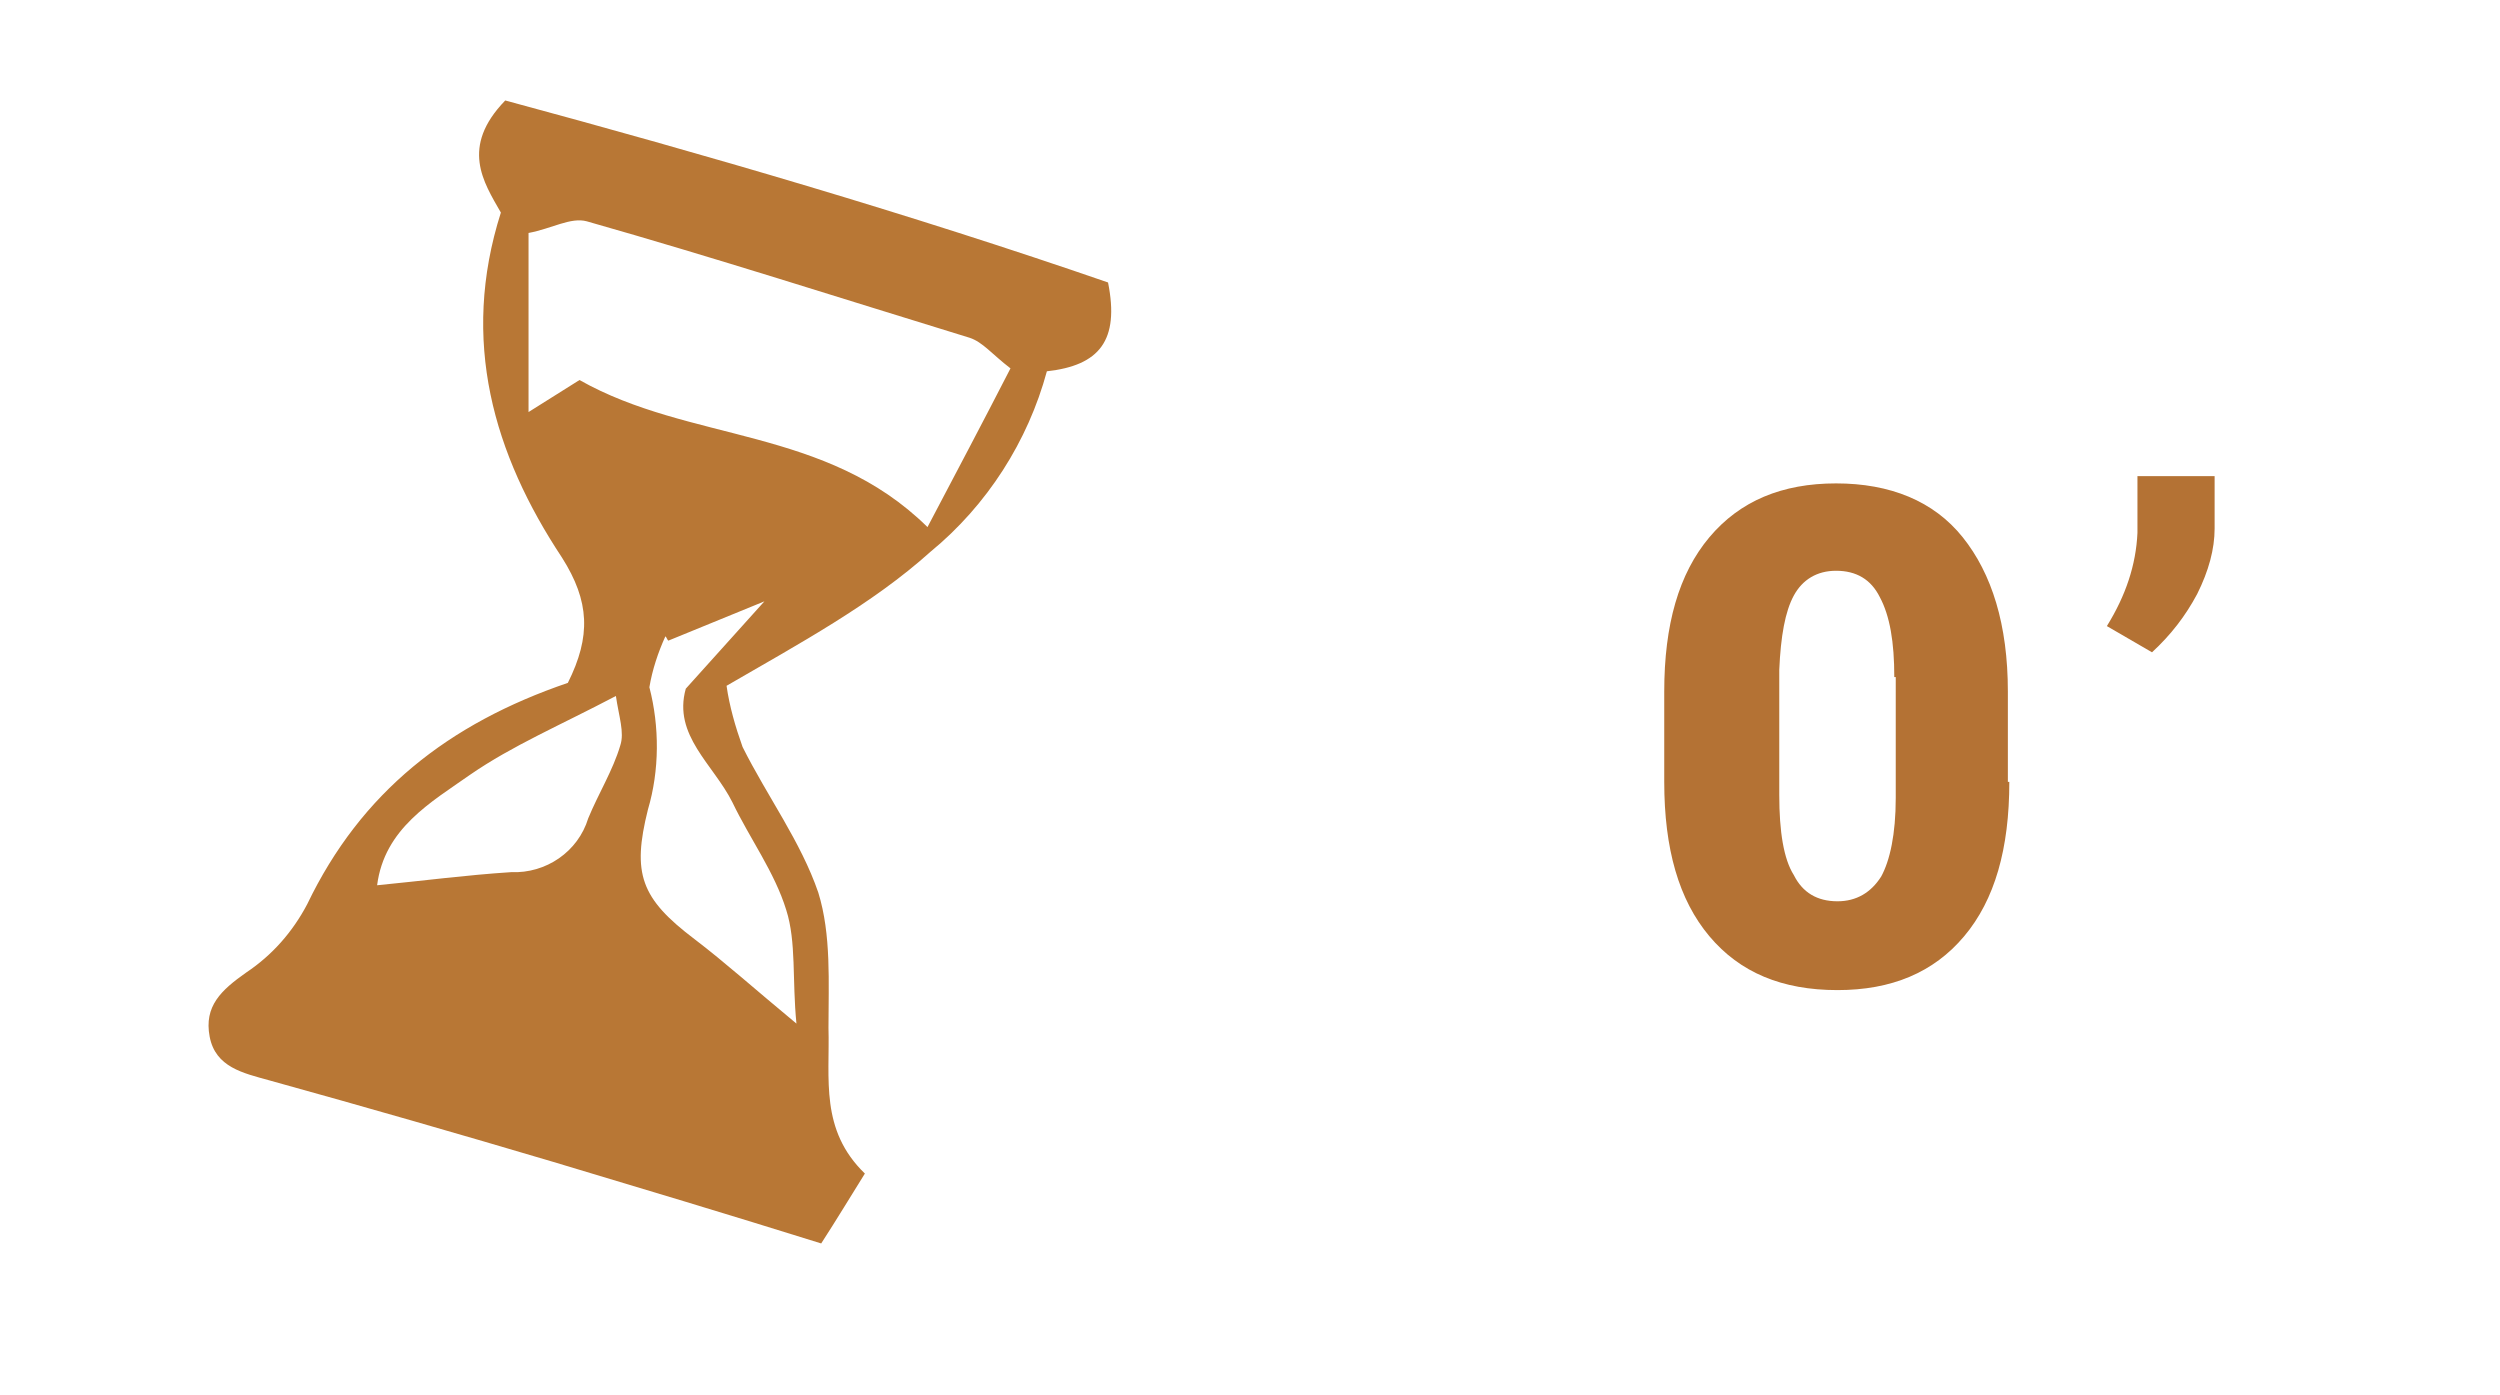
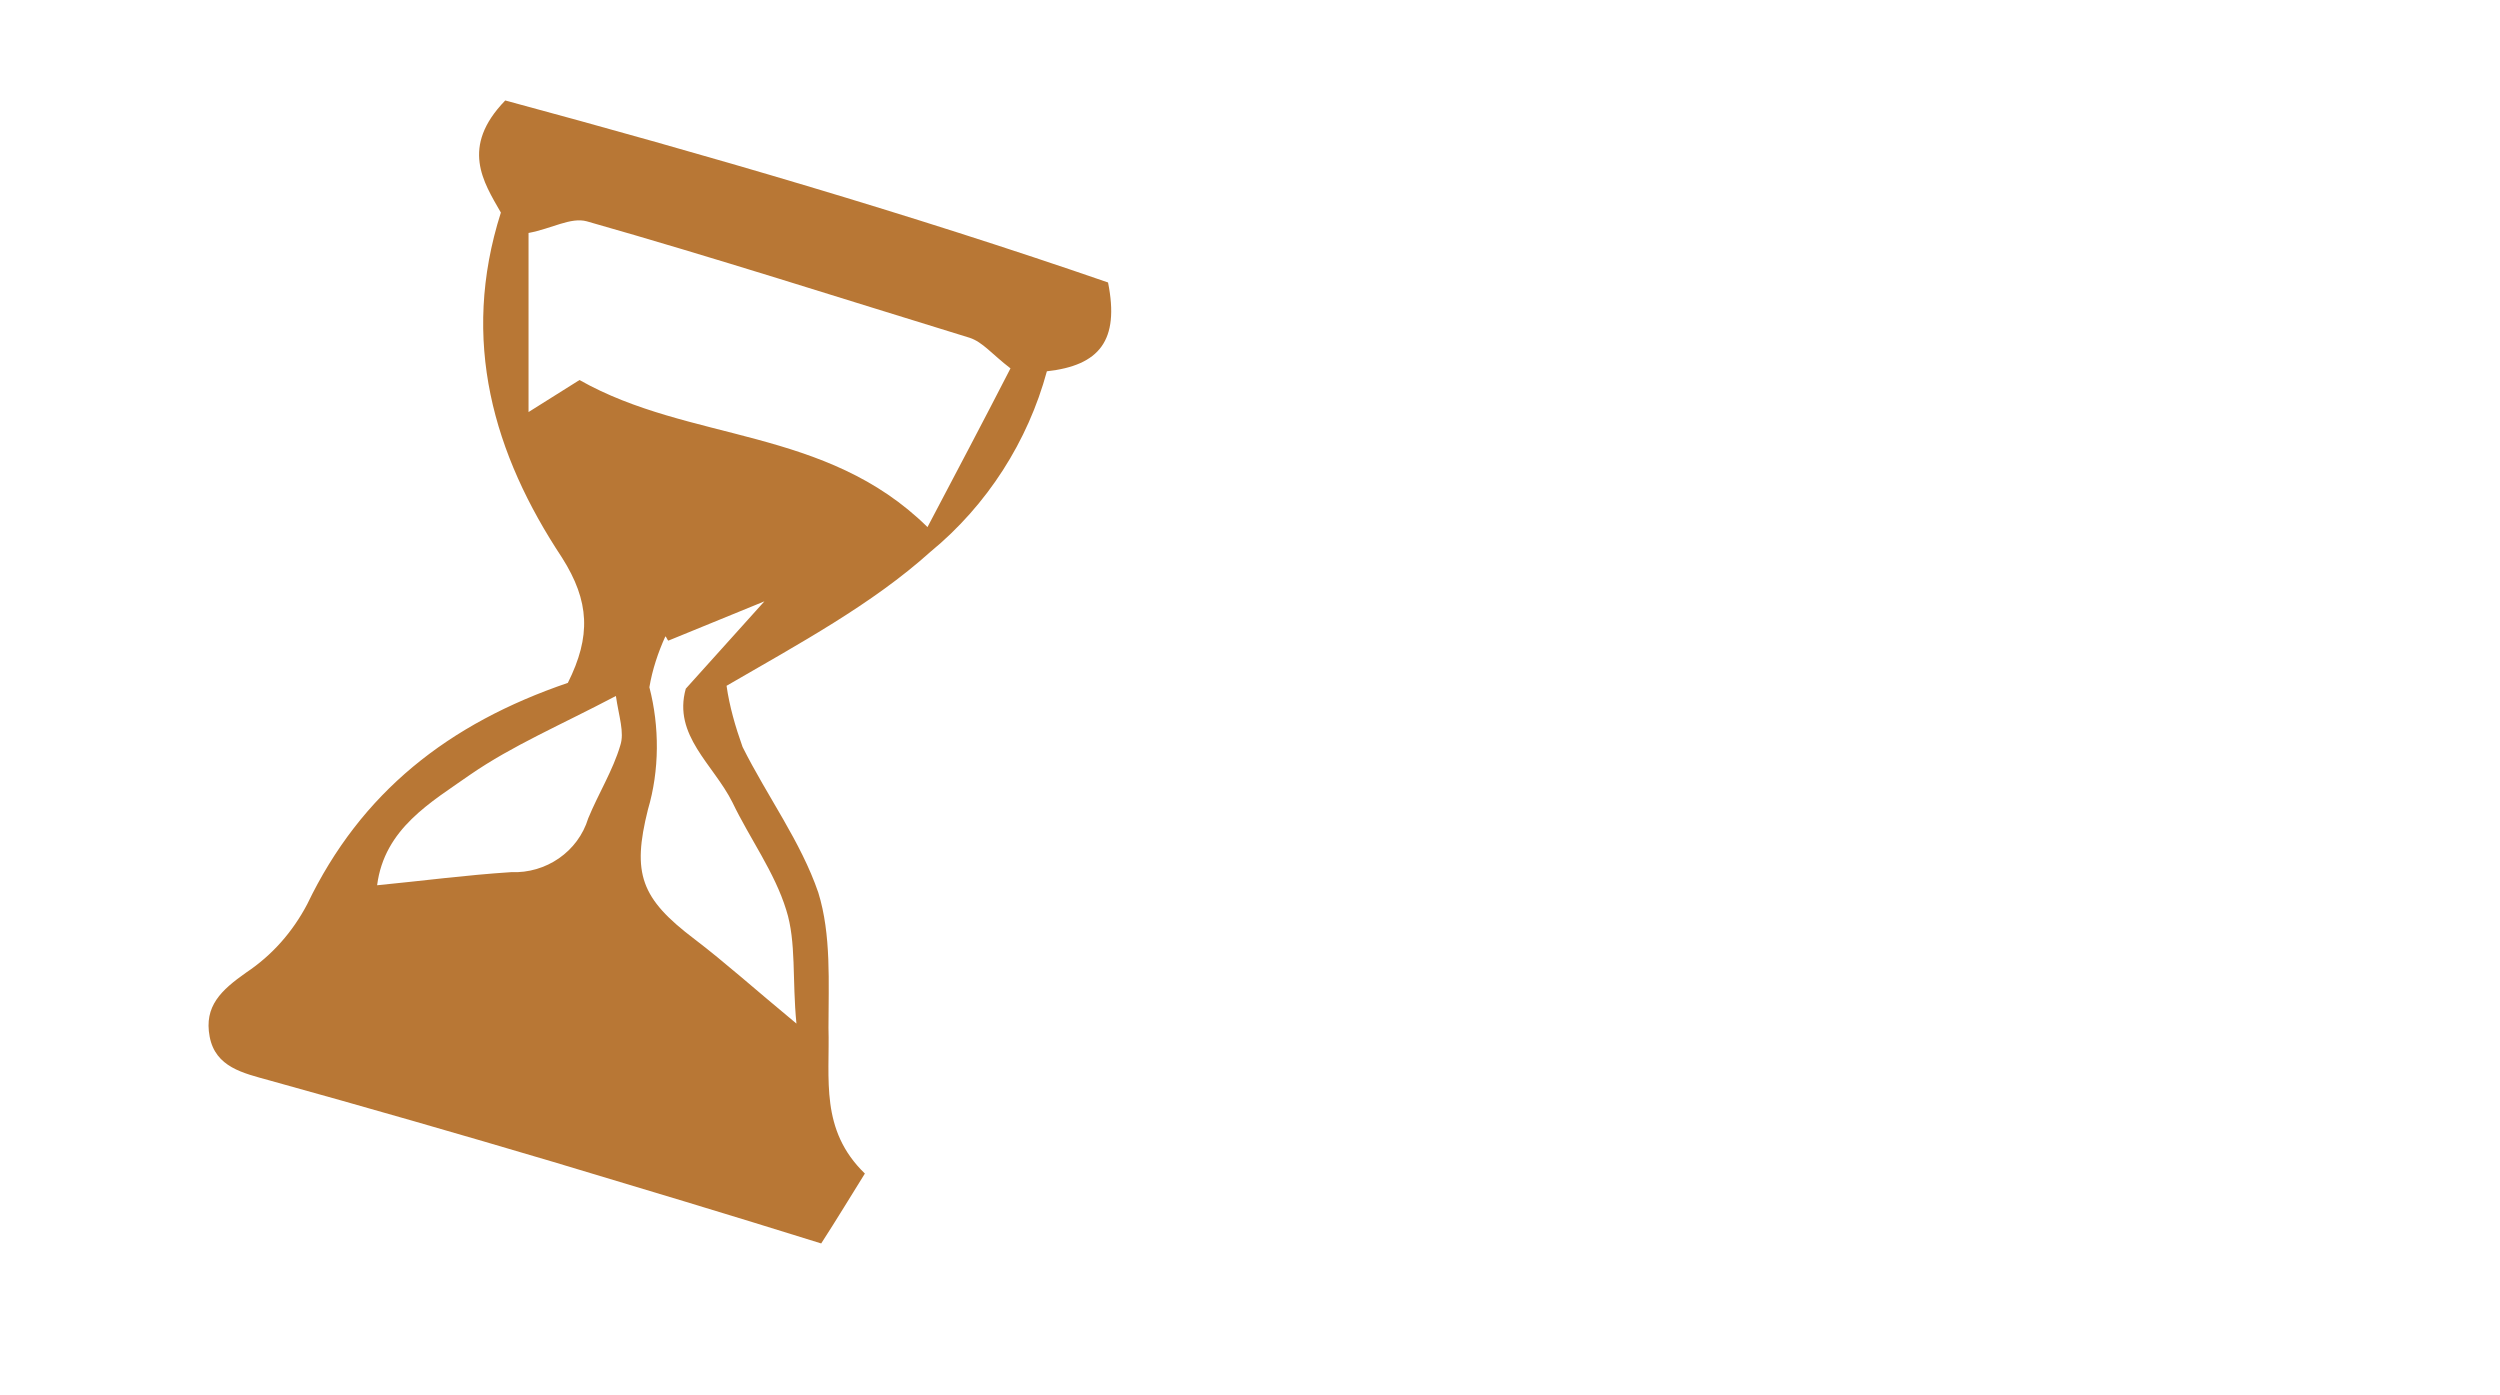
<svg xmlns="http://www.w3.org/2000/svg" version="1.1" id="Capa_1" x="0px" y="0px" viewBox="0 0 171.7 95.8" style="enable-background:new 0 0 171.7 95.8;" xml:space="preserve">
  <style type="text/css">
	.st0{fill:#B47234;}
	.st1{fill:#B87735;}
</style>
-   <path class="st0" d="M147.8,44.8l-3.1-1.8c1.3-2.1,2-4.2,2.1-6.4v-3.9h5.3v3.6c0,1.4-0.4,2.9-1.2,4.5  C150.1,42.3,149.1,43.6,147.8,44.8z" />
  <path class="st1" d="M42.8,39c-2.9-1.7-3.9-4.4-4.1-7.5c1.8,2.3,4.3,4.3,3.9,7.6L42.8,39z" />
-   <path class="st1" d="M52.9,41.1c0.5-2.4,1.9-3,4.4-2c-1,2.6-3,1.4-4.5,1.8L52.9,41.1z" />
-   <polygon class="st1" points="25.8,60.8 25.7,61.1 25.9,61 " />
  <path class="st1" d="M76.1,19.4c-13.6-4.7-27.7-8.8-41.4-12.5c-3.1,3.2-1.5,5.6-0.3,7.7c-2.8,8.8-0.5,16.6,4.2,23.7  c1.9,3,2,5.4,0.4,8.6c-8.2,2.8-14.2,7.5-17.9,15.2c-1,1.9-2.4,3.5-4.2,4.7c-1.7,1.2-2.9,2.3-2.5,4.4c0.4,2.1,2.3,2.5,4.1,3  C25,76,31.6,77.9,38,79.8c6,1.8,12,3.6,18.4,5.6c1.1-1.7,2-3.2,3-4.8c-3.1-3-2.4-6.5-2.5-10c0-3.1,0.2-6.4-0.7-9.3  c-1.2-3.5-3.5-6.6-5.2-10c-0.5-1.4-0.9-2.8-1.1-4.2c5-2.9,10-5.6,14-9.2l0,0l0,0c3.9-3.2,6.7-7.6,8-12.4  C75.5,25.1,76.9,23.4,76.1,19.4z M42.6,51.2c-0.5,1.7-1.5,3.3-2.2,5c-0.7,2.3-2.9,3.8-5.3,3.7c-3.1,0.2-6.1,0.6-9.2,0.9  c0.5-3.9,3.7-5.7,6.4-7.6c2.9-2,6.2-3.4,10-5.4C42.5,49.2,42.9,50.3,42.6,51.2z M50.3,55.1c1.2,2.5,2.9,4.8,3.7,7.4  c0.7,2.2,0.4,4.8,0.7,7.8c-2.9-2.4-4.9-4.2-7-5.8c-3.7-2.8-4.3-4.5-3.2-8.9c0.8-2.7,0.8-5.7,0.1-8.4c0.2-1.2,0.6-2.4,1.1-3.5  c0.1,0.1,0.1,0.2,0.2,0.3l6.6-2.7l0,0l-5.4,6C46.2,50.5,49,52.5,50.3,55.1z M63.7,36.2c-7-6.9-16.3-5.8-23.9-10.1l-3.5,2.2V16  c1.6-0.3,2.9-1.1,4-0.8c8.8,2.5,17.5,5.3,26.3,8c0.9,0.3,1.5,1.1,2.8,2.1C67.5,29,65.7,32.4,63.7,36.2z" />
  <g>
-     <path class="st0" d="M138,53.7c0,4.6-1,8.1-3.1,10.6s-5,3.7-8.7,3.7c-3.8,0-6.7-1.2-8.8-3.7c-2.1-2.5-3.1-6-3.1-10.6v-6.2   c0-4.6,1-8.1,3.1-10.6c2.1-2.5,5-3.7,8.7-3.7s6.7,1.2,8.7,3.7s3.1,6,3.1,10.6V53.7z M130.1,46.5c0-2.4-0.3-4.2-1-5.5   c-0.6-1.2-1.6-1.8-3-1.8c-1.3,0-2.3,0.6-2.9,1.7c-0.6,1.1-0.9,2.8-1,5.1v8.6c0,2.5,0.3,4.4,1,5.5c0.6,1.2,1.6,1.8,3,1.8   c1.3,0,2.3-0.6,3-1.7c0.6-1.1,1-2.9,1-5.4V46.5z" />
-   </g>
+     </g>
</svg>